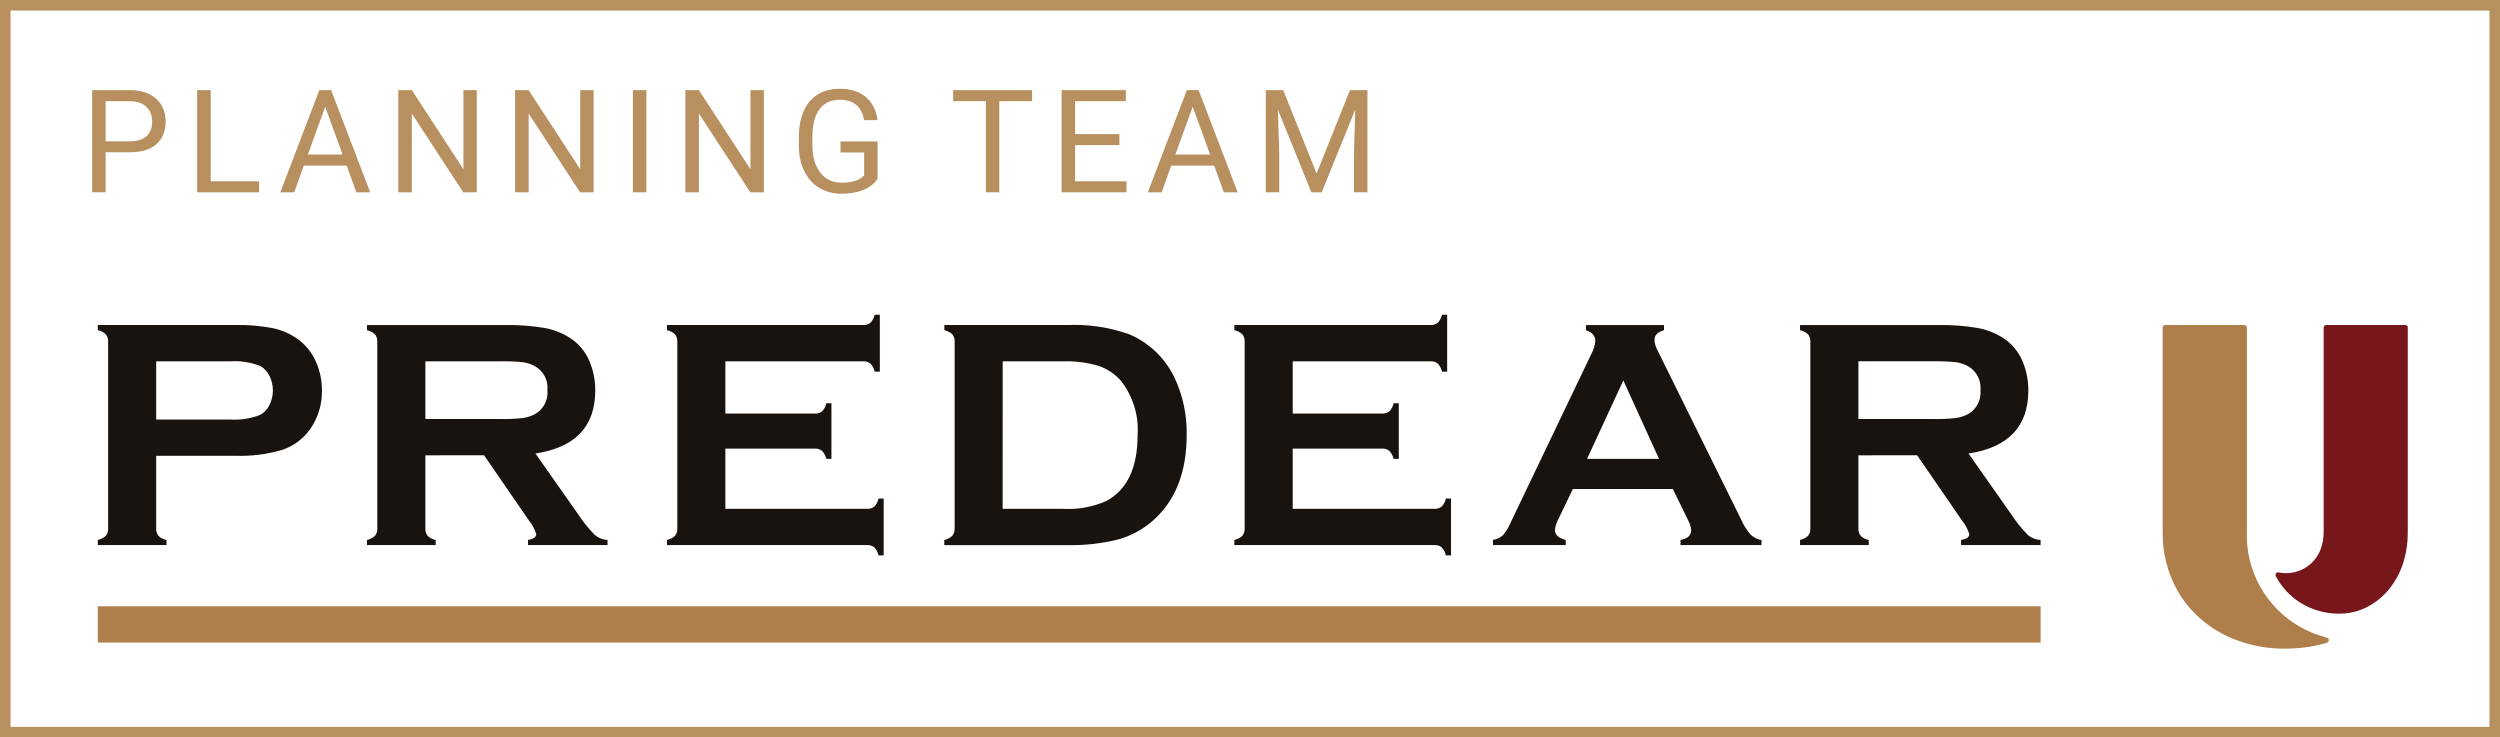
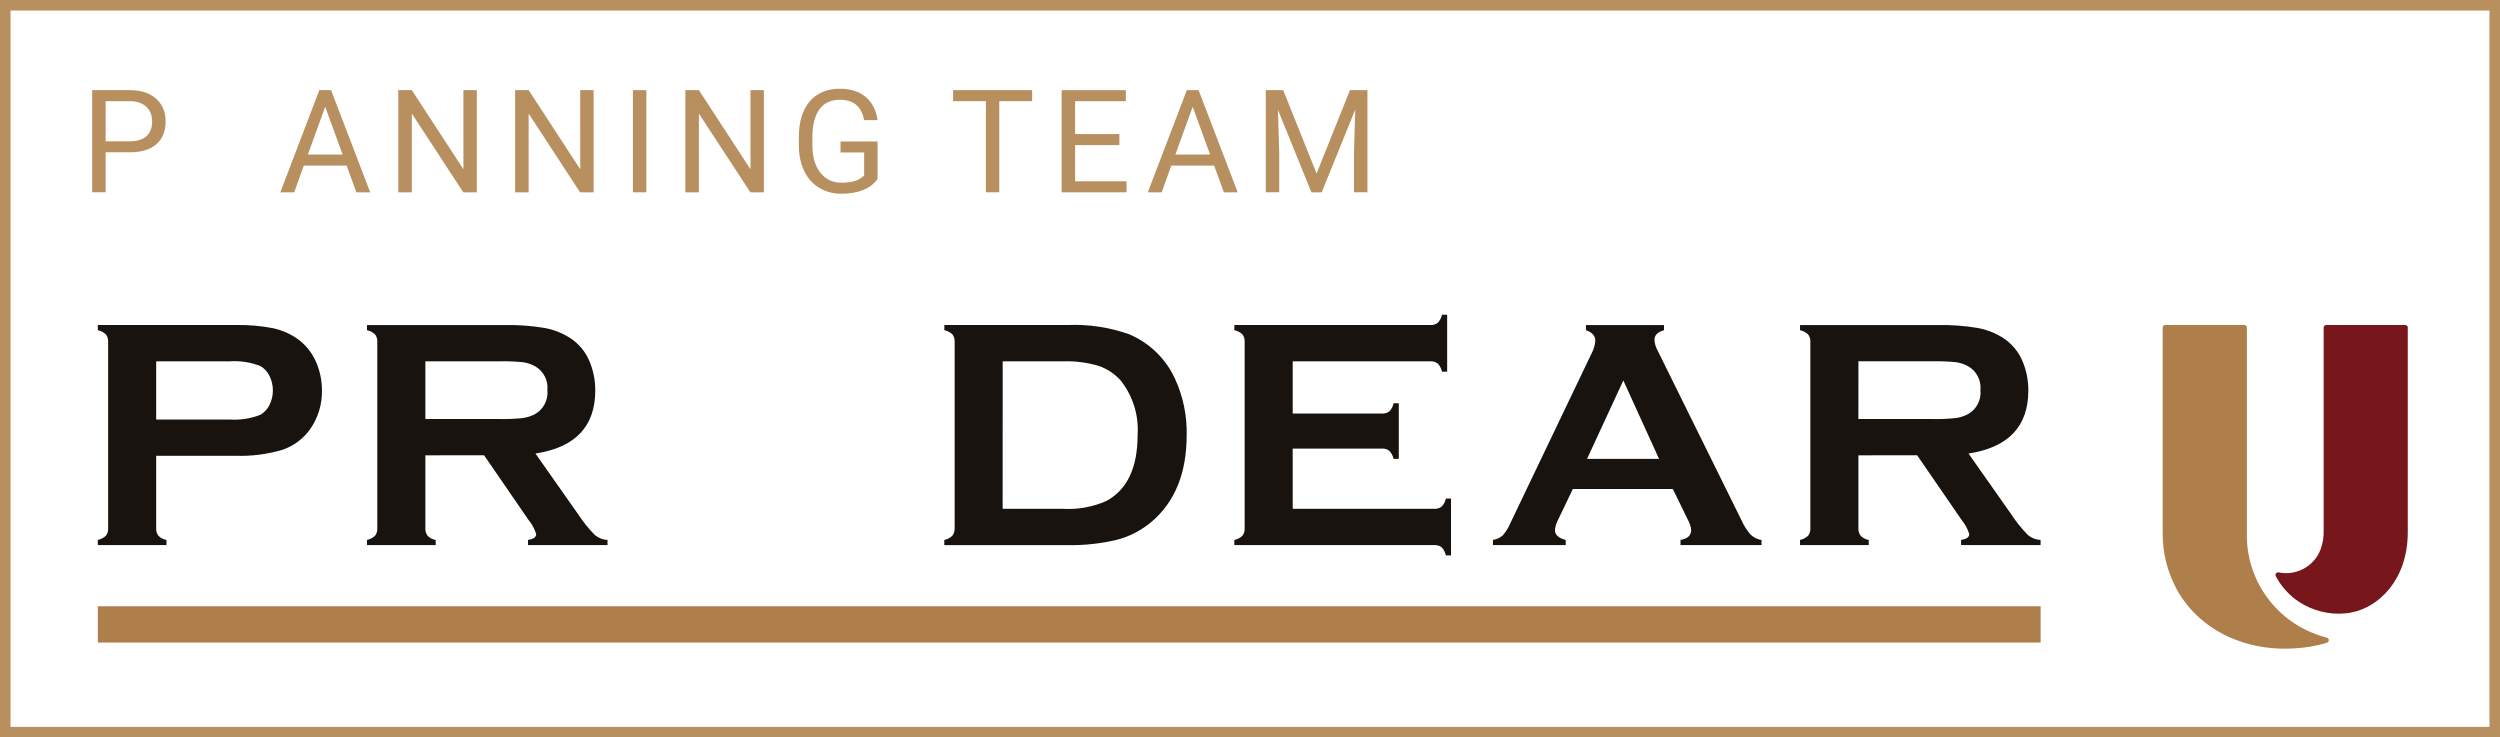
<svg xmlns="http://www.w3.org/2000/svg" id="_レイヤー_2" data-name="レイヤー 2" viewBox="0 0 118.674 35.005">
  <defs>
    <style>
      .cls-1 {
        fill: #191310;
      }

      .cls-1, .cls-2, .cls-3, .cls-4 {
        stroke-width: 0px;
      }

      .cls-2 {
        fill: #ae7e4b;
      }

      .cls-3 {
        fill: #b89060;
      }

      .cls-4 {
        fill: #78171b;
      }

      .cls-5 {
        fill: none;
        stroke: #b89060;
        stroke-miterlimit: 10;
        stroke-width: .5px;
      }
    </style>
  </defs>
  <g id="_レイヤー_1-2" data-name="レイヤー 1">
    <g>
      <g id="_イヤー_1-2" data-name=" イヤー 1-2">
        <g id="_ループ_1904" data-name=" ループ 1904">
          <path id="_ス_207" data-name=" ス 207" class="cls-2" d="M110.465,30.274l-.136-.042c-2.221-.613-3.736-2.662-3.671-4.965v-9.715c0-.069-.056-.125-.125-.125h-3.747c-.068-.001-.124.052-.125.12-0.0.002-0.0.003,0,.005v9.716c-.013.97.23,1.926.703,2.773.268.468.608.892,1.008,1.255.4.363.851.665,1.339.897.505.238,1.04.407,1.591.501.383.066.771.099,1.16.099.164,0,.327-.006.487-.018.467-.024.93-.1,1.38-.226l.136-.042c.065-.023.099-.094.077-.16-.013-.036-.041-.064-.077-.077" />
          <path id="_ス_208" data-name=" ス 208" class="cls-4" d="M114.3,15.55c-.002-.068-.057-.121-.125-.121h-3.747c-.068-.001-.124.052-.125.12-0.0.002-0.0.003,0,.005v9.63c.009.309-.042.617-.15.907-.309.797-1.149,1.254-1.987,1.081-.045-.01-.093.006-.123.042-.029.037-.034.087-.015.13.225.431.542.807.929,1.102.594.445,1.315.685,2.057.686.199 0.0.398-.018.594-.055,1.293-.241,2.688-1.537,2.688-3.81v-9.674l.003-.042Z" />
          <path id="_ス_209" data-name=" ス 209" class="cls-1" d="M7.414,21.636v3.446c-.008.128.031.255.111.356.104.101.236.168.378.195v.241h-3.26v-.245c.144-.029.276-.098.383-.199.078-.1.116-.226.107-.352v-8.846c.01-.129-.029-.257-.107-.36-.107-.101-.239-.169-.383-.199v-.245h6.521c.607-.014,1.214.038,1.81.154.426.093.828.274,1.182.529.358.267.642.62.827,1.026.199.437.301.911.3,1.391.013.662-.185,1.311-.567,1.852-.321.45-.775.788-1.298.968-.73.218-1.491.315-2.253.287h-3.751ZM7.414,19.914h3.482c.497.034.996-.042,1.46-.222.188-.107.339-.268.433-.463.22-.438.22-.954,0-1.392-.094-.195-.245-.356-.433-.463-.464-.181-.963-.257-1.46-.222h-3.482v2.762Z" />
          <path id="_ス_210" data-name=" ス 210" class="cls-1" d="M20.192,21.613v3.469c-.008.128.031.255.111.356.105.101.236.169.379.195v.241h-3.261v-.244c.144-.03.276-.099.383-.199.077-.1.115-.226.106-.352v-8.846c.009-.129-.029-.256-.106-.359-.107-.101-.239-.17-.383-.199v-.245h6.536c.634-.013,1.268.034,1.894.138.434.079.849.243,1.22.482.401.263.715.638.903,1.079.19.445.286.925.283,1.408,0,1.704-.946,2.702-2.839,2.992l2.028,2.885c.229.35.491.677.784.976.17.147.385.232.609.241v.243h-3.775v-.244c.26-.041.39-.133.39-.276-.075-.243-.197-.469-.359-.665l-2.116-3.077-2.789.001ZM20.192,19.891h3.521c.368.007.736-.008,1.102-.046.206-.028.406-.093.589-.191.4-.23.627-.674.581-1.133.046-.459-.182-.902-.581-1.132-.181-.101-.379-.168-.584-.196-.367-.035-.737-.049-1.106-.042h-3.522v2.74Z" />
-           <path id="_ス_211" data-name=" ス 211" class="cls-1" d="M34.433,21.292v2.862h6.719c.127.008.252-.03.352-.107.101-.106.17-.239.199-.383h.245v2.701h-.245c-.029-.144-.098-.276-.199-.383-.1-.078-.226-.116-.352-.107h-9.49v-.245c.144-.029.276-.098.383-.199.079-.103.117-.231.107-.36v-8.839c.01-.129-.029-.257-.107-.36-.106-.101-.239-.17-.383-.199v-.245h9.307c.127.009.252-.03.352-.109.1-.106.169-.238.199-.38h.245v2.702h-.245c-.03-.143-.099-.275-.199-.381-.1-.079-.225-.117-.352-.109h-6.536v2.48h4.24c.126.008.251-.03.352-.107.101-.107.17-.239.199-.383h.244v2.641h-.244c-.031-.142-.1-.273-.199-.378-.099-.08-.225-.119-.352-.111l-4.24-0Z" />
          <path id="_ス_212" data-name=" ス 212" class="cls-1" d="M45.317,25.072v-8.839c.009-.129-.028-.257-.106-.36-.107-.1-.239-.169-.383-.199v-.245h5.826c.999-.045,1.998.104,2.941.436.96.404,1.735,1.152,2.174,2.097.39.841.582,1.76.562,2.686,0,1.801-.554,3.174-1.662,4.117-.474.403-1.033.695-1.634.854-.779.189-1.58.275-2.382.257h-5.828v-.245c.144-.029.276-.098.383-.199.078-.103.116-.231.106-.36M47.596,24.154h2.866c.707.041,1.414-.088,2.061-.375.985-.535,1.478-1.578,1.479-3.129.063-.929-.221-1.848-.797-2.58-.289-.327-.659-.571-1.073-.709-.542-.156-1.105-.227-1.669-.209h-2.866l-.002,7.002Z" />
          <path id="_ス_213" data-name=" ス 213" class="cls-1" d="M61.364,21.292v2.862h6.72c.126.008.251-.03.352-.107.101-.106.17-.239.199-.383h.245v2.701h-.245c-.029-.144-.098-.276-.199-.383-.1-.078-.225-.116-.352-.107h-9.491v-.245c.144-.029.277-.098.384-.199.078-.103.116-.231.106-.36v-8.839c.009-.129-.028-.257-.106-.36-.107-.1-.239-.169-.383-.199v-.245h9.307c.127.009.252-.03.352-.109.1-.106.168-.238.198-.38h.245v2.702h-.245c-.03-.143-.099-.275-.199-.381-.1-.079-.225-.117-.352-.109h-6.536v2.48h4.24c.127.008.252-.03.352-.107.1-.107.169-.239.199-.383h.245v2.641h-.247c-.031-.142-.1-.272-.199-.378-.099-.08-.225-.119-.352-.111l-4.238-0h0Z" />
          <path id="_ス_214" data-name=" ス 214" class="cls-1" d="M79.409,23.213h-4.748l-.703,1.469c-.081.149-.131.313-.145.482,0,.224.171.38.511.467v.243h-3.455v-.244c.173-.026.334-.101.466-.214.155-.177.279-.379.368-.597l3.842-8.028c.104-.189.166-.397.184-.612,0-.235-.148-.403-.444-.505v-.244h3.704v.245c-.301.086-.452.237-.452.451.008.178.058.351.146.506l3.979,8.052c.111.255.261.491.444.7.142.133.321.22.513.25v.241h-3.846v-.244c.338-.056.507-.214.507-.475-.018-.167-.07-.328-.153-.474l-.717-1.468ZM78.753,21.781l-1.694-3.721-1.721,3.721h3.415Z" />
          <path id="_ス_215" data-name=" ス 215" class="cls-1" d="M88.218,21.613v3.469c-.008.128.031.255.111.356.105.101.236.169.379.195v.241h-3.261v-.244c.144-.03.276-.099.383-.199.077-.1.115-.226.106-.352v-8.846c.009-.129-.029-.256-.106-.359-.107-.101-.239-.17-.383-.199v-.245h6.537c.634-.013,1.268.034,1.894.138.434.079.849.243,1.22.482.401.263.715.638.903,1.079.19.445.286.925.283,1.408,0,1.704-.946,2.702-2.839,2.992l2.028,2.885c.229.35.491.677.784.976.17.147.384.232.609.241v.243h-3.775v-.244c.26-.041.39-.133.39-.276-.075-.243-.197-.469-.359-.665l-2.116-3.077-2.789.001h0ZM88.218,19.891h3.521c.368.007.736-.008,1.102-.046.206-.028.406-.093.589-.191.4-.23.627-.674.581-1.133.046-.459-.181-.902-.581-1.133-.181-.101-.379-.168-.584-.196-.367-.035-.737-.049-1.106-.042h-3.521l-.002,2.74Z" />
          <rect id="_方形_1635" data-name=" 方形 1635" class="cls-2" x="4.644" y="28.78" width="92.223" height="1.722" />
        </g>
        <g>
          <path class="cls-3" d="M5.014,7.23v1.898h-.639v-4.849h1.789c.53,0,.946.135,1.247.406s.451.629.451,1.076c0,.471-.147.833-.441,1.087-.294.254-.715.381-1.264.381h-1.142ZM5.014,6.708h1.149c.342,0,.604-.081.786-.242.182-.161.273-.394.273-.699,0-.289-.091-.52-.273-.694s-.432-.264-.749-.27h-1.186v1.905Z" />
-           <path class="cls-3" d="M10.002,8.606h2.298v.523h-2.941v-4.849h.643v4.326Z" />
          <path class="cls-3" d="M16.453,7.86h-2.032l-.456,1.269h-.659l1.852-4.849h.56l1.855,4.849h-.656l-.463-1.269ZM14.614,7.337h1.649l-.826-2.268-.823,2.268Z" />
          <path class="cls-3" d="M22.634,9.129h-.643l-2.441-3.737v3.737h-.643v-4.849h.643l2.448,3.754v-3.754h.636v4.849Z" />
          <path class="cls-3" d="M28.179,9.129h-.643l-2.441-3.737v3.737h-.643v-4.849h.643l2.448,3.754v-3.754h.636v4.849Z" />
          <path class="cls-3" d="M30.683,9.129h-.639v-4.849h.639v4.849Z" />
          <path class="cls-3" d="M36.261,9.129h-.643l-2.441-3.737v3.737h-.643v-4.849h.643l2.448,3.754v-3.754h.636v4.849Z" />
          <path class="cls-3" d="M41.659,8.493c-.164.235-.394.411-.688.528-.294.117-.637.175-1.027.175-.395,0-.746-.093-1.053-.278s-.543-.449-.711-.791-.254-.738-.258-1.189v-.423c0-.731.17-1.297.511-1.699s.82-.603,1.437-.603c.506,0,.914.13,1.222.388.309.259.497.626.566,1.101h-.639c-.12-.644-.502-.966-1.146-.966-.428,0-.753.151-.974.452s-.332.737-.335,1.308v.397c0,.545.124.977.373,1.298.249.321.585.482,1.009.482.24,0,.45-.026.629-.08s.329-.143.446-.269v-1.087h-1.122v-.523h1.758v1.778h0Z" />
          <path class="cls-3" d="M48.995,4.802h-1.559v4.326h-.636v-4.326h-1.555v-.523h3.75v.523Z" />
          <path class="cls-3" d="M53.137,6.887h-2.102v1.719h2.441v.523h-3.081v-4.849h3.048v.523h-2.408v1.562h2.102v.523h0Z" />
          <path class="cls-3" d="M57.633,7.86h-2.032l-.456,1.269h-.659l1.852-4.849h.56l1.855,4.849h-.656l-.463-1.269ZM55.794,7.337h1.649l-.826-2.268-.823,2.268Z" />
          <path class="cls-3" d="M60.913,4.279l1.585,3.957,1.585-3.957h.829v4.849h-.639v-1.888l.06-2.038-1.592,3.927h-.49l-1.589-3.917.063,2.028v1.888h-.639v-4.849h.826Z" />
        </g>
      </g>
      <rect class="cls-5" x=".25" y=".25" width="118.174" height="34.505" />
    </g>
  </g>
</svg>